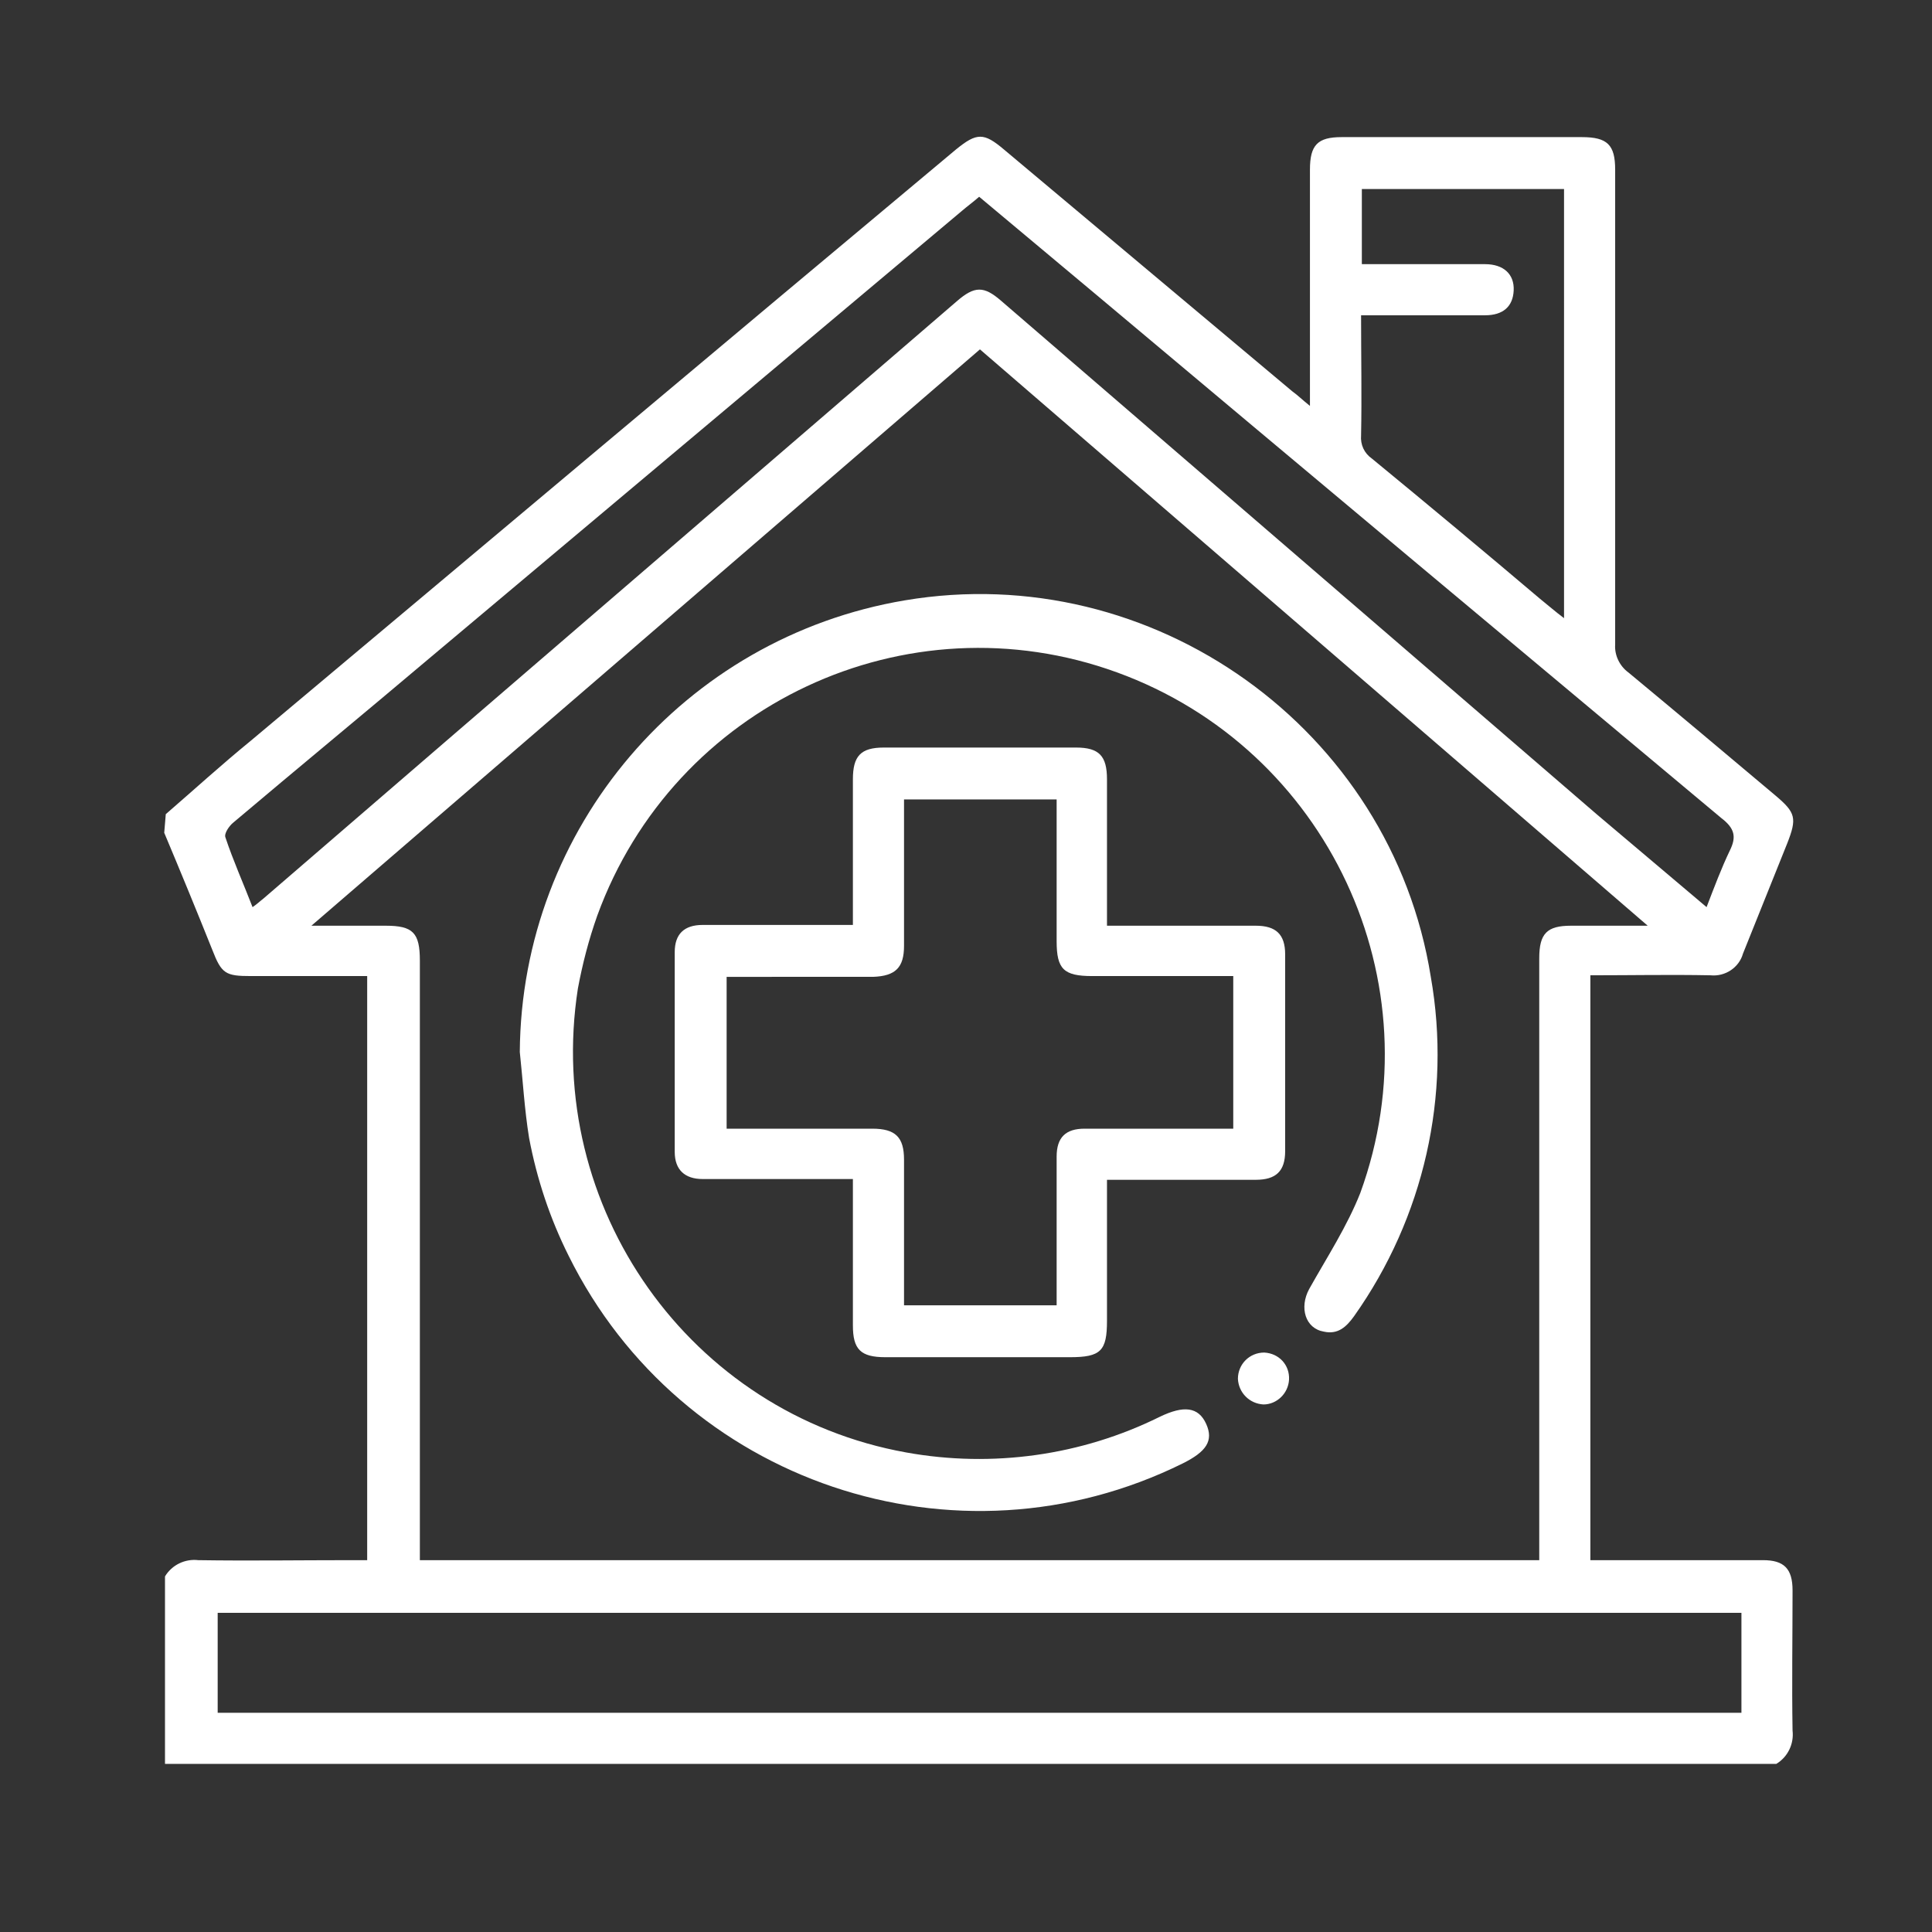
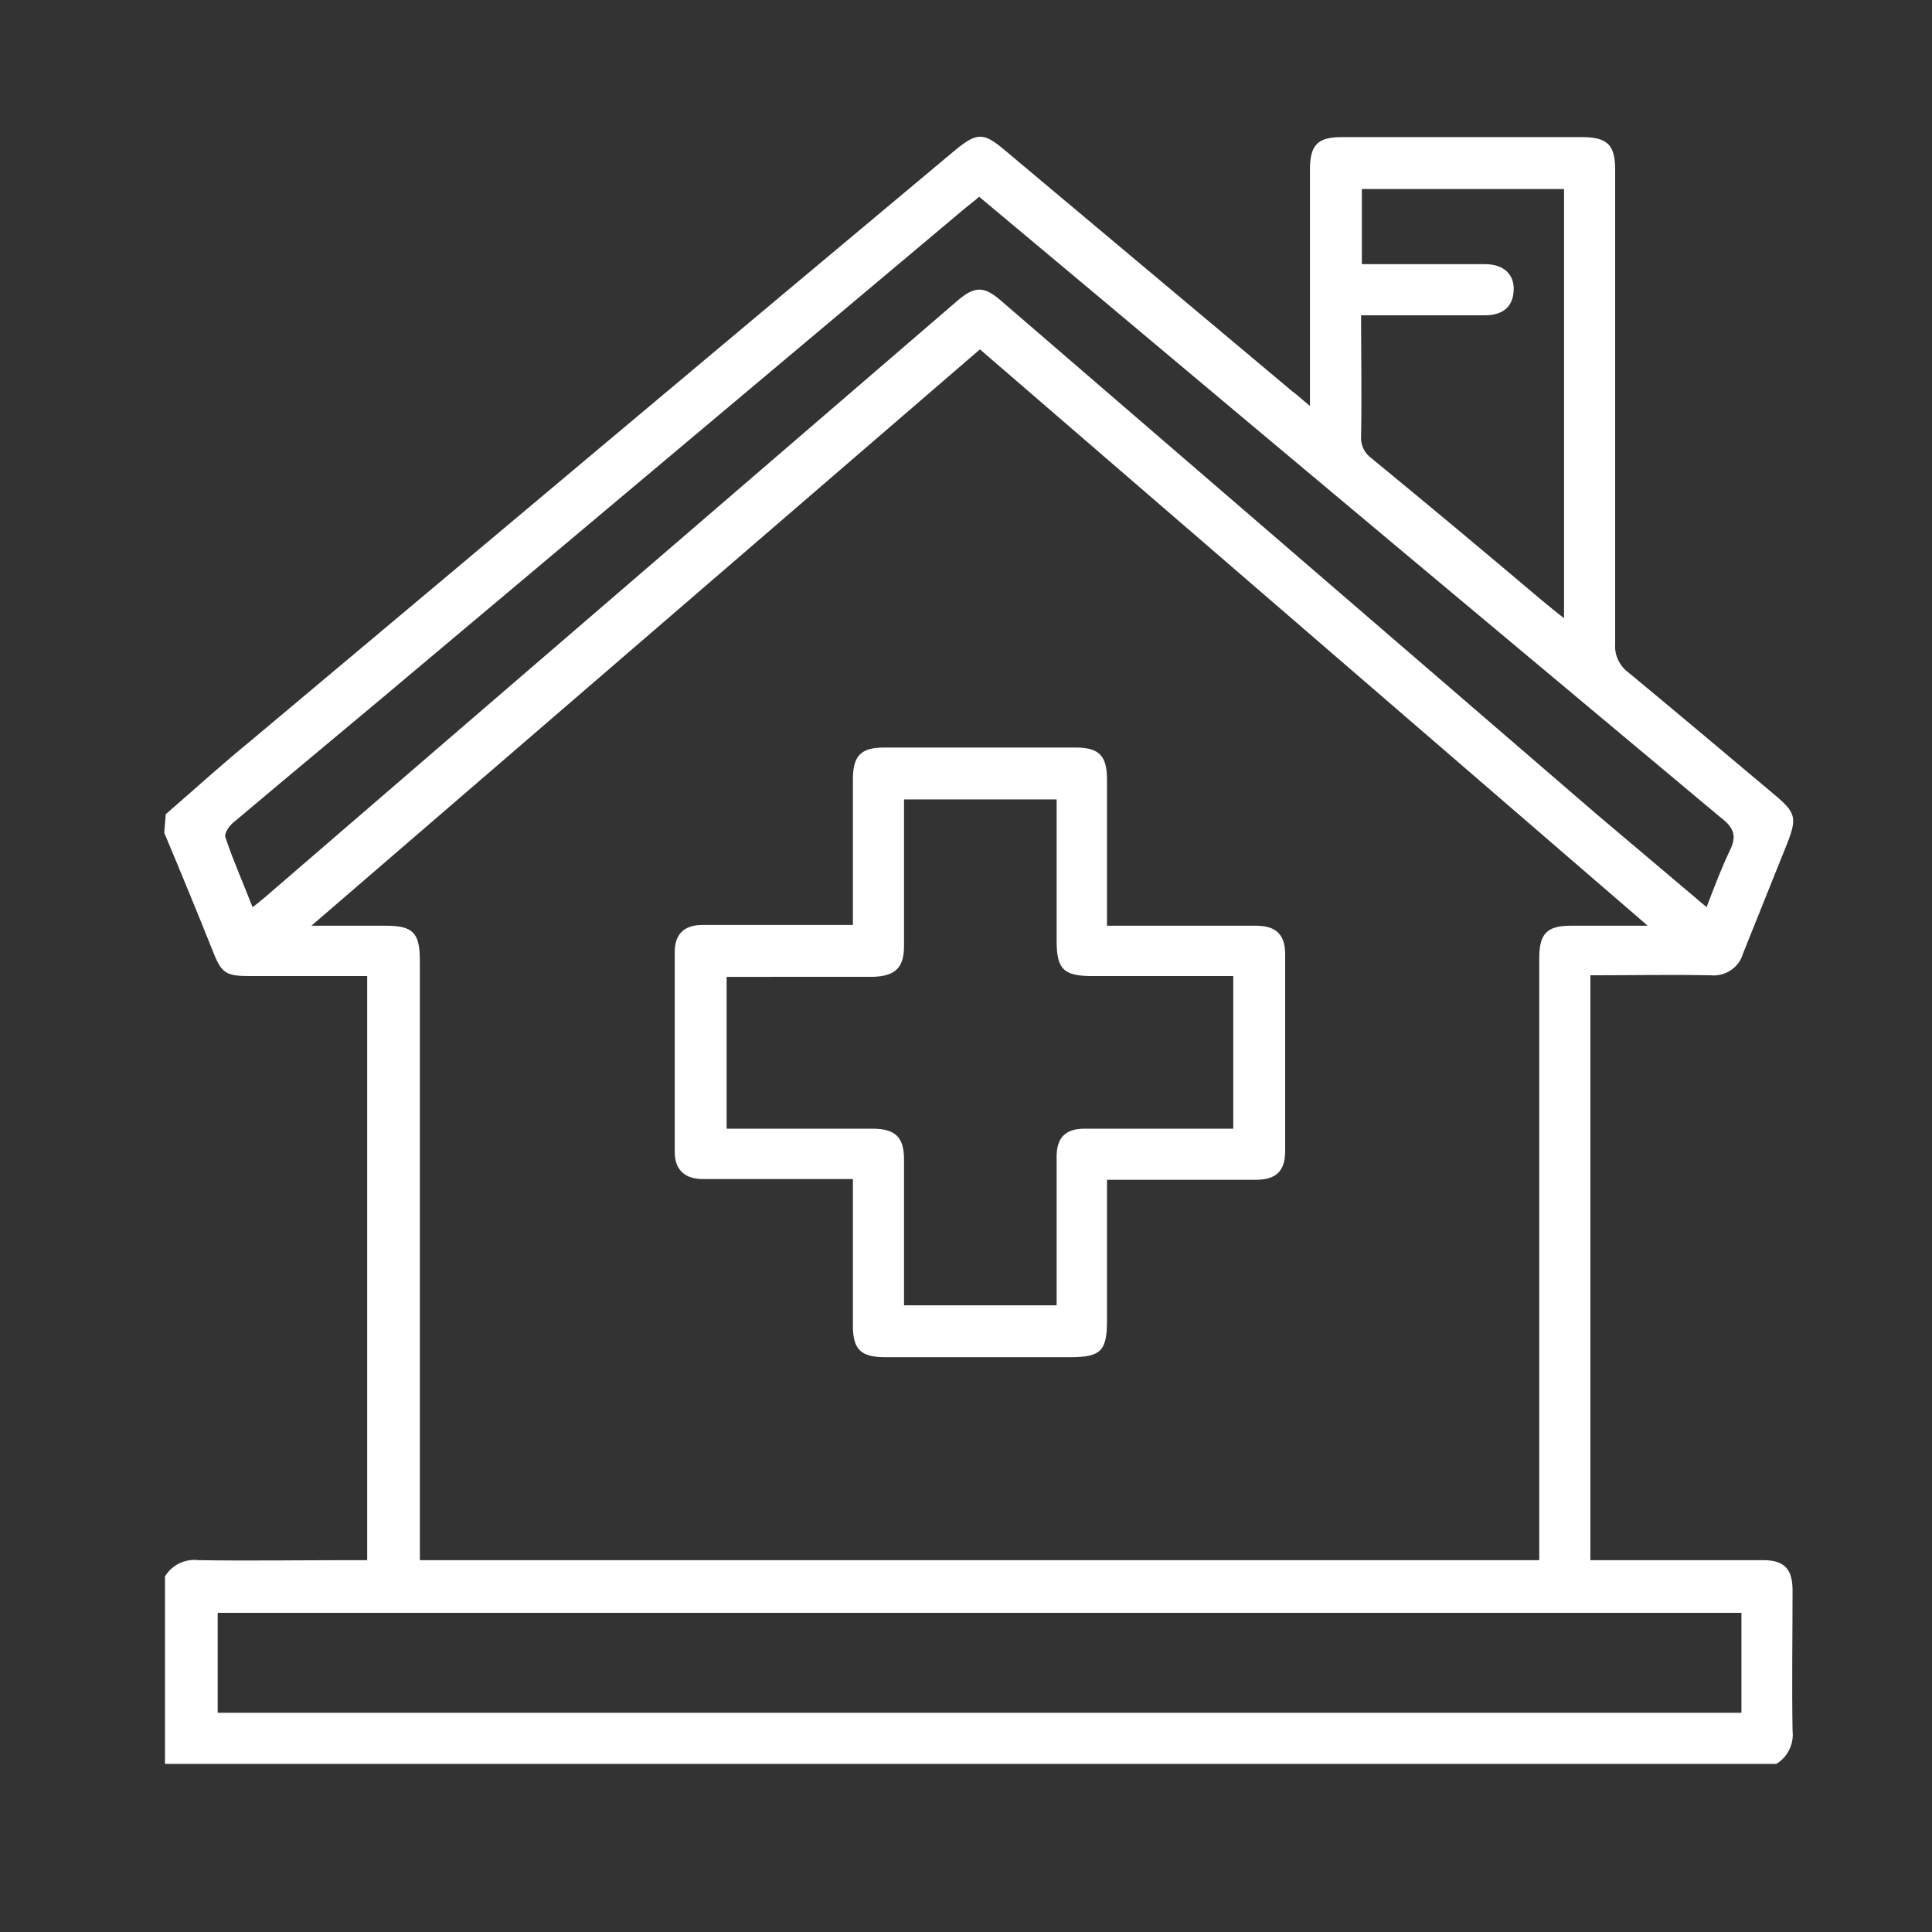
<svg xmlns="http://www.w3.org/2000/svg" version="1.1" id="Calque_1" x="0px" y="0px" viewBox="0 0 249.4 249.4" style="enable-background:new 0 0 249.4 249.4;" xml:space="preserve">
  <rect x="0" y="0" width="249.4" height="249.4" fill="#333333" stroke="none" />
  <style type="text/css">
	.st0{fill:#FFFFFF;}
</style>
  <path class="st0" d="M21.4,105.1c3.7-3.2,7.2-6.4,11-9.5c30.3-25.4,60.6-50.9,91-76.3c2.7-2.2,3.6-2.2,6.2,0l37.2,31.2  c0.7,0.5,1.3,1.1,2.3,1.9V21.9c0-3.2,1-4.2,4.1-4.2h31c3.3,0,4.3,1,4.3,4.2c0,20.4,0,40.9,0,61.3c-0.1,1.4,0.6,2.8,1.7,3.6  c6.4,5.3,12.7,10.6,19,15.9c2.6,2.2,2.8,2.9,1.5,6.2c-1.9,4.7-3.8,9.5-5.7,14.2c-0.5,1.8-2.3,3-4.2,2.8c-5.1-0.1-10.2,0-15.5,0v75.5  h5.7c5.5,0,11.1,0,16.6,0c2.7,0,3.8,1.1,3.8,3.9c0,6-0.1,12,0,18.1c0.2,1.7-0.6,3.4-2.1,4.3h-208v-24.2c0.9-1.5,2.6-2.3,4.3-2.1  c6.6,0.1,13.1,0,19.7,0h2.1V126h-15c-3.3,0-3.8-0.3-5-3.4c-2-5-4.1-10.1-6.2-15.1L21.4,105.1z M126.5,45.1l-86.3,74.4  c3.6,0,6.6,0,9.6,0c3.5,0,4.4,0.9,4.4,4.5v77.4h144.5v-77.7c0-3.2,1-4.2,4.1-4.2s6.2,0,9.9,0L126.5,45.1z M28.1,221.1h196.7v-12.9  H28.1L28.1,221.1z M220.3,117.1c1-2.6,1.9-5,3-7.3c0.9-1.8,0.6-2.9-1.1-4.2c-26.8-22.4-53.7-44.9-80.5-67.4l-15.3-12.8  c-0.8,0.7-1.5,1.2-2.2,1.8L55.4,85c-8.4,7.1-16.9,14.1-25.3,21.2c-0.5,0.4-1.2,1.4-1,1.9c1,3,2.3,5.9,3.5,9c0.6-0.4,1-0.8,1.4-1.1  l24.7-21.3l64.8-55.8c2.3-2,3.5-2,5.7-0.1l76.9,66.3L220.3,117.1z M175.8,34.1c5.4,0,10.7,0,15.9,0c2.4,0,3.8,1.3,3.7,3.4  s-1.4,3.2-3.7,3.2c-4.6,0-9.3,0-14,0h-2c0,5.4,0.1,10.4,0,15.5c-0.1,1.2,0.4,2.3,1.4,3c7.3,6,14.5,12,21.7,18.1  c1,0.8,1.9,1.6,3.1,2.5V24.4h-26.1L175.8,34.1z" />
-   <path class="st0" d="M67.1,135.8c0.2-28.9,21.2-53.5,49.7-58.3c32-5.4,62.8,16.6,67.9,48.6c2.7,15.3-0.9,31.1-9.9,43.8  c-1,1.4-2.1,2.4-3.9,2c-2.4-0.4-3.2-3.1-1.9-5.5c2.3-4.1,4.9-8.1,6.6-12.4c9.9-27.2-4.2-57.3-31.4-67.2S87,91,77.1,118.2  c-1.1,3.1-1.9,6.2-2.5,9.4c-4.4,28.3,14.5,54.9,42.4,59.9c11.1,2,22.6,0.4,32.7-4.6c3.1-1.5,5-1.3,6,0.9s0,3.6-3,5.1  c-29.3,14.5-64.8,2.5-79.3-26.8c-2.4-4.8-4.1-9.9-5.1-15.2C67.7,143.2,67.5,139.5,67.1,135.8z" />
  <path class="st0" d="M142.9,152.3v18.2c0,3.9-0.8,4.7-4.8,4.7h-23.8c-3.2,0-4.2-1-4.2-4.1c0-6.2,0-12.4,0-18.9h-4.6  c-4.9,0-9.8,0-14.8,0c-2.3,0-3.6-1.2-3.6-3.5c0-8.6,0-17.2,0-25.8c0-2.3,1.2-3.5,3.6-3.5c6.3,0,12.7,0,19.4,0v-2.2  c0-5.5,0-11.1,0-16.6c0-3,1-4.1,4-4.1h24.8c3,0,4,1.1,4,4.1c0,6.2,0,12.4,0,18.9h3.8c5.1,0,10.2,0,15.4,0c2.6,0,3.8,1.1,3.8,3.7  c0,8.5,0,17,0,25.4c0,2.6-1.2,3.7-3.8,3.7C155.8,152.3,149.5,152.3,142.9,152.3z M93.8,145.7h18.8c3,0,4.1,1.1,4.1,4  c0,2.6,0,5.2,0,7.8v11h19.7c0-6.5,0-12.9,0-19.2c0-2.5,1.2-3.6,3.6-3.6c5.5,0,11.1,0,16.6,0h2.6V126H141c-3.7,0-4.6-0.9-4.6-4.5  c0-5.5,0-10.9,0-16.4v-1.9h-19.7v2.1c0,5.6,0,11.2,0,16.8c0,2.8-1.1,3.9-4,4c-2.1,0-4.2,0-6.4,0H93.8L93.8,145.7z" />
-   <path class="st0" d="M163.2,174.6c1.9,0.1,3.3,1.6,3.2,3.5c0,0,0,0,0,0c-0.1,1.8-1.6,3.2-3.3,3.2c-1.8-0.1-3.2-1.5-3.3-3.3  C159.8,176.1,161.3,174.6,163.2,174.6z" />
</svg>